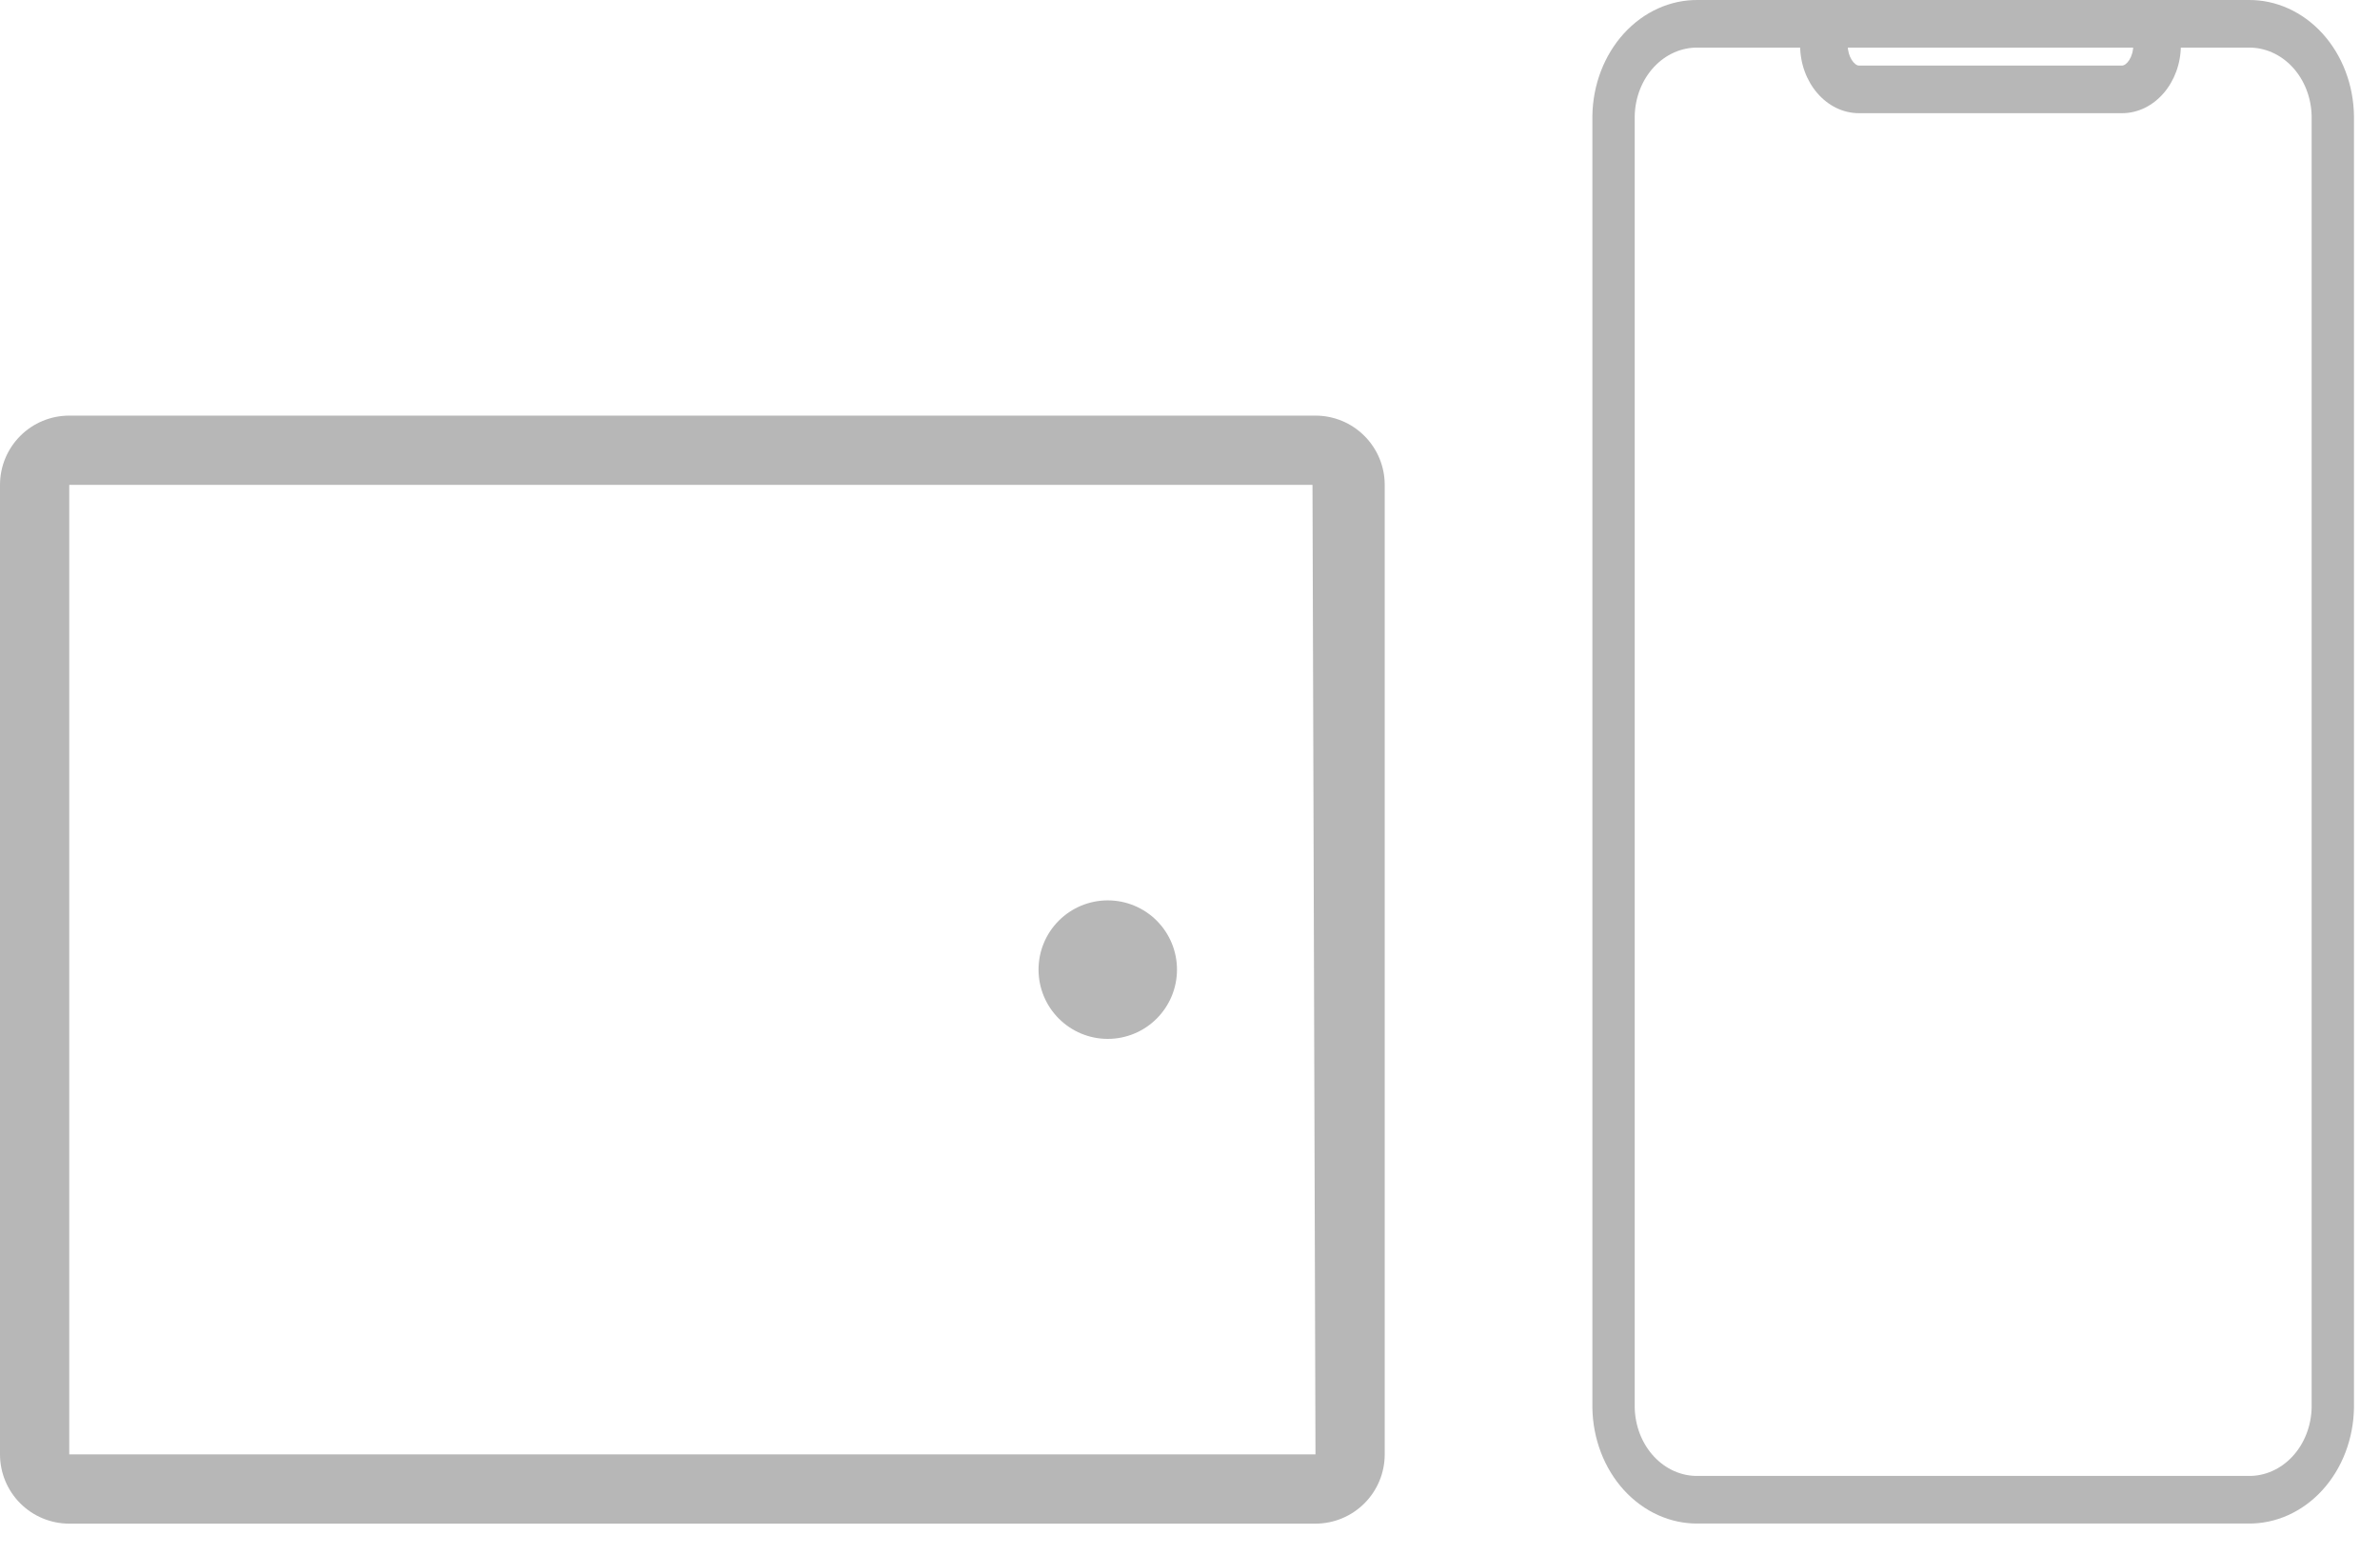
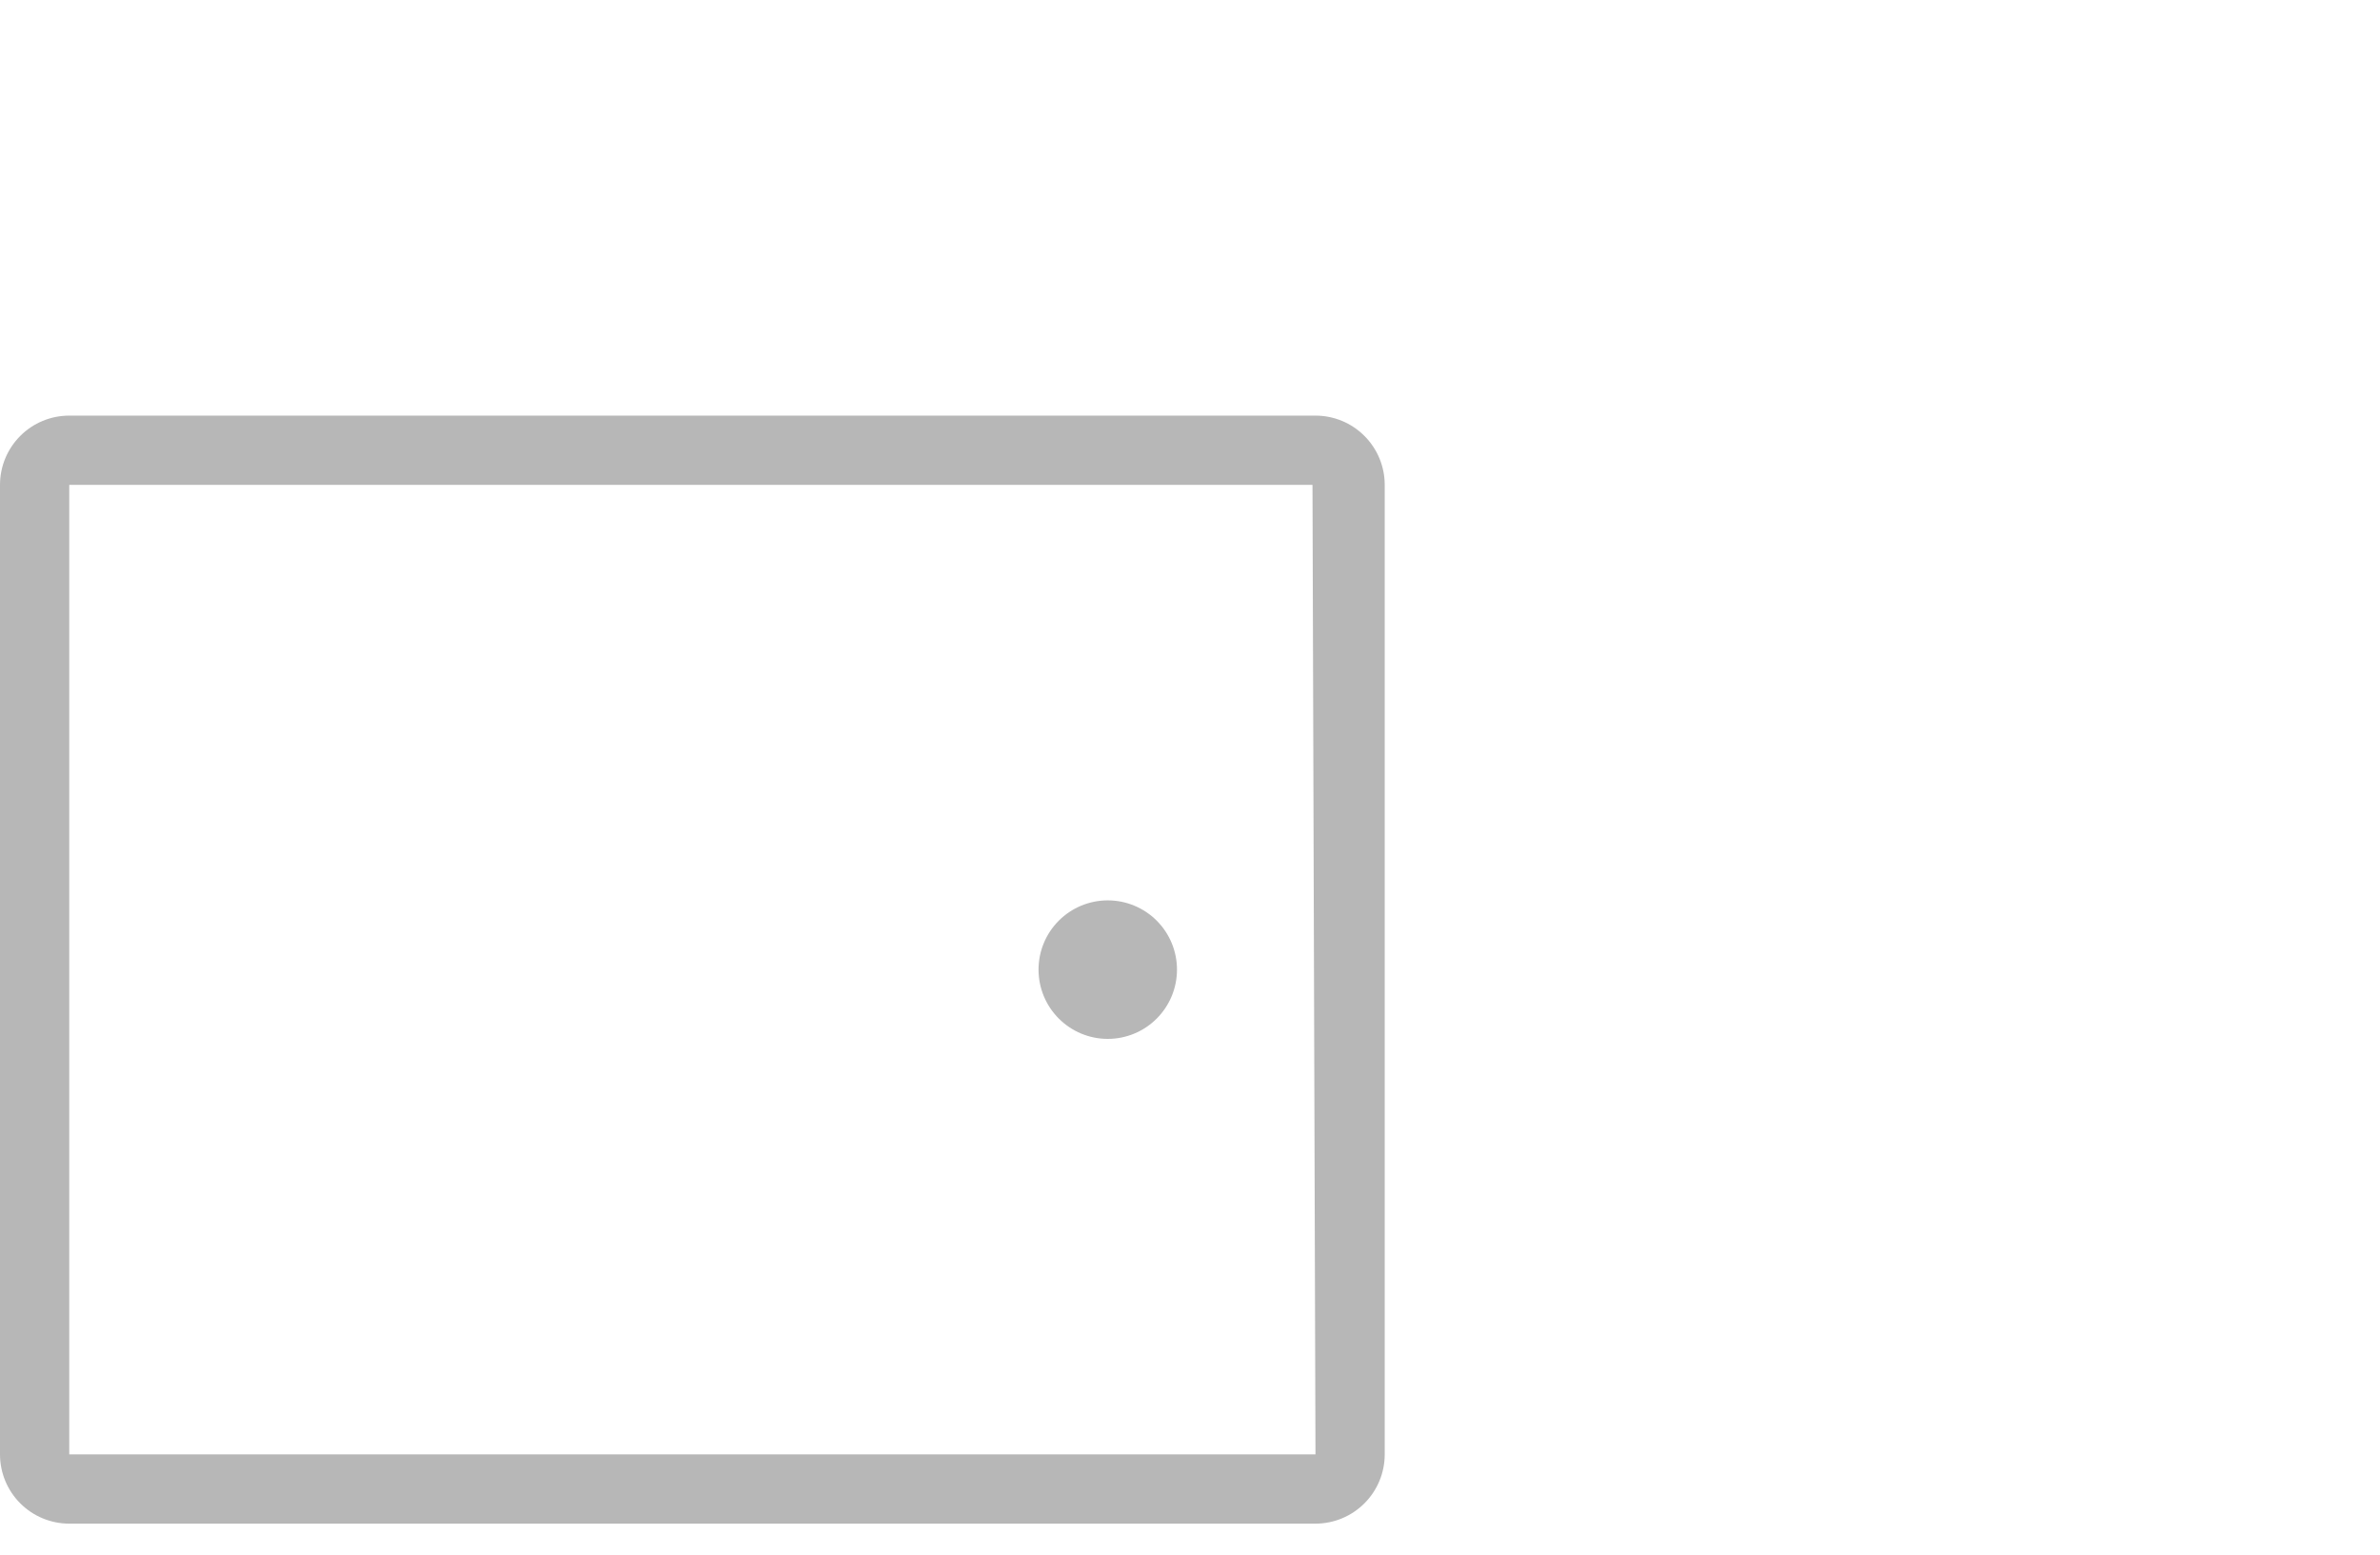
<svg xmlns="http://www.w3.org/2000/svg" width="75" height="49" viewBox="0 0 75 49" fill="none">
  <path d="M2.182 45.82H41.454L41.36 15.275H2.182L2.182 45.82ZM0 45.82L0 15.275C0 14.697 0.23 14.142 0.639 13.733C1.048 13.323 1.603 13.094 2.182 13.094H41.454C42.032 13.094 42.587 13.323 42.996 13.733C43.406 14.142 43.636 14.697 43.636 15.275V45.82C43.636 46.399 43.406 46.954 42.996 47.363C42.587 47.772 42.032 48.002 41.454 48.002H2.182C1.603 48.002 1.048 47.772 0.639 47.363C0.23 46.954 0 46.399 0 45.82ZM32.727 30.548C32.727 29.969 32.956 29.414 33.366 29.005C33.775 28.596 34.33 28.366 34.908 28.366C35.487 28.366 36.042 28.596 36.451 29.005C36.86 29.414 37.09 29.969 37.09 30.548C37.09 31.126 36.86 31.681 36.451 32.09C36.042 32.5 35.487 32.73 34.908 32.73C34.33 32.73 33.775 32.5 33.366 32.09C32.956 31.681 32.727 31.126 32.727 30.548Z" fill="#B7B7B7" />
-   <path d="M70.846 47.999H53.513C52.641 48.01 51.8 47.631 51.175 46.946C50.55 46.26 50.193 45.324 50.18 44.343V3.656C50.193 2.675 50.55 1.739 51.175 1.053C51.8 0.368 52.641 -0.011 53.513 0H70.846C71.719 -0.011 72.56 0.368 73.185 1.053C73.81 1.739 74.167 2.675 74.18 3.656V44.343C74.167 45.324 73.81 46.26 73.185 46.946C72.56 47.631 71.719 48.01 70.846 47.999ZM53.513 1.5C52.994 1.489 52.493 1.71 52.118 2.114C51.743 2.518 51.526 3.073 51.514 3.656V44.343C51.526 44.926 51.743 45.481 52.118 45.885C52.493 46.289 52.994 46.51 53.513 46.499H70.846C71.365 46.51 71.867 46.289 72.242 45.885C72.617 45.481 72.834 44.926 72.846 44.343V3.656C72.834 3.073 72.617 2.518 72.242 2.114C71.867 1.71 71.365 1.489 70.846 1.5H53.513Z" fill="#B7B7B7" />
-   <path d="M66.869 3.566H58.582C57.558 3.566 56.726 2.602 56.726 1.421V0H58.226V1.421C58.226 1.796 58.439 2.066 58.582 2.066H66.869C67.012 2.066 67.225 1.807 67.225 1.421V0.232H68.725V1.421C68.725 2.602 67.893 3.566 66.869 3.566Z" fill="#B7B7B7" />
</svg>